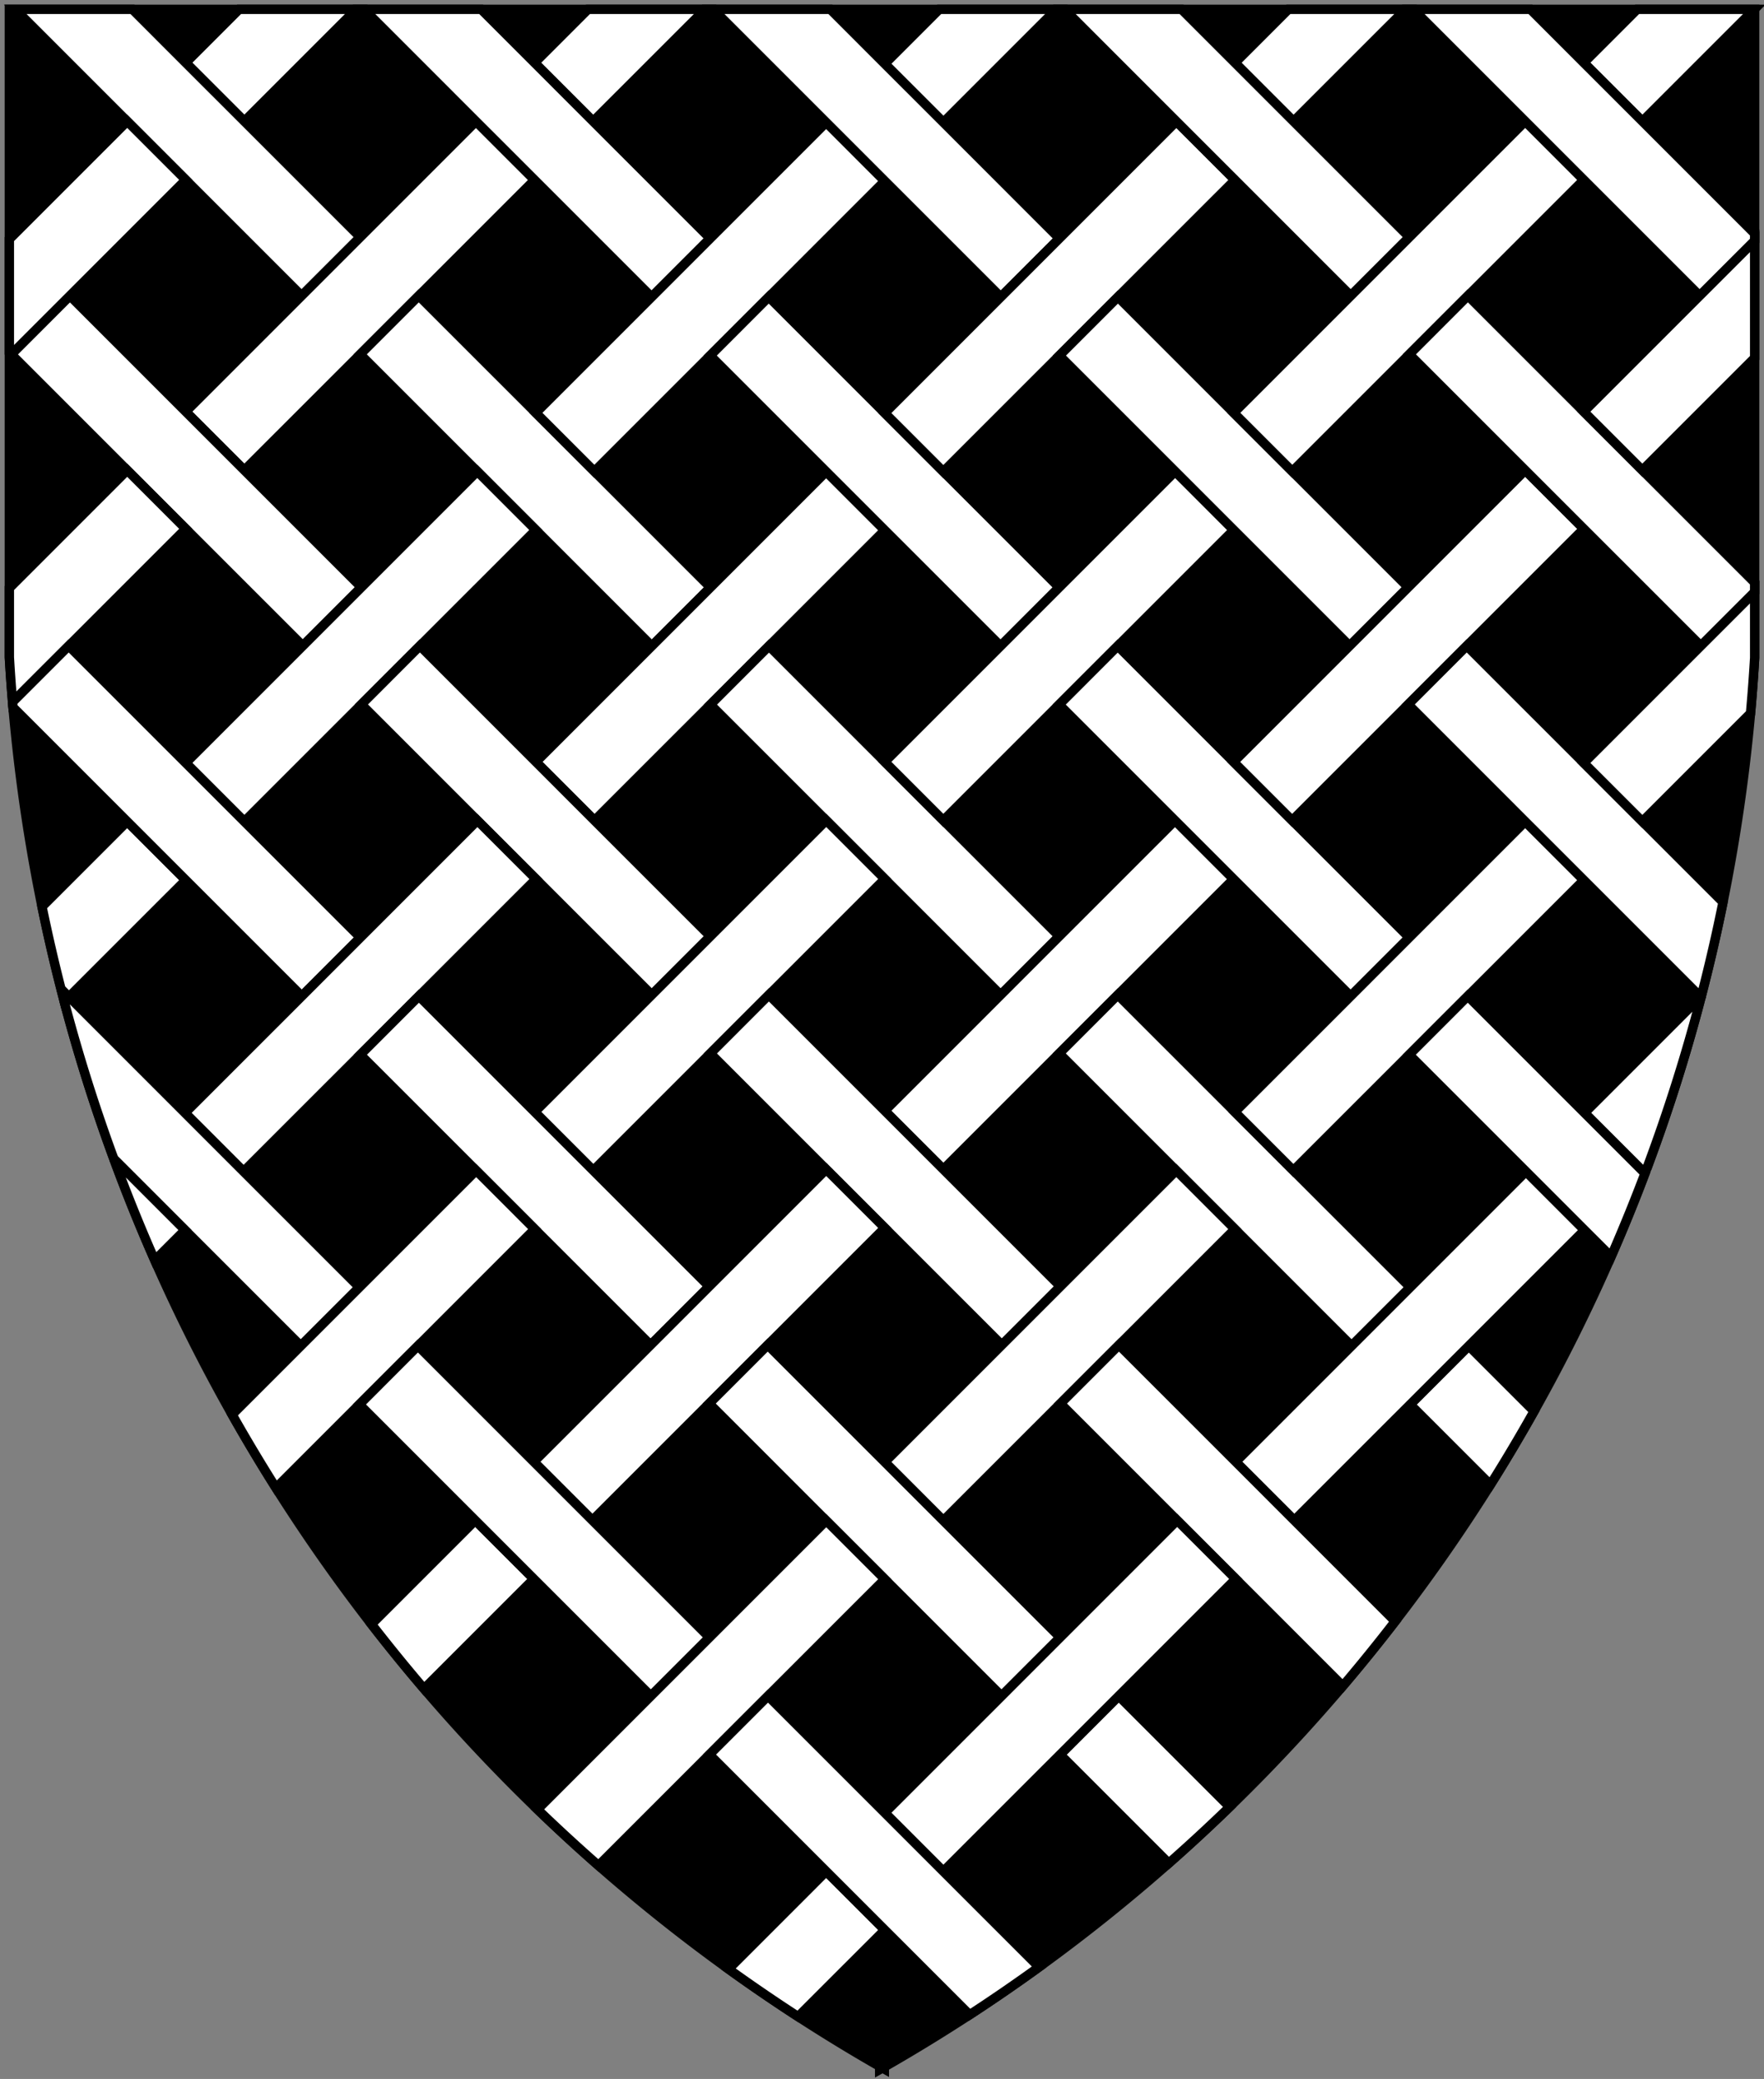
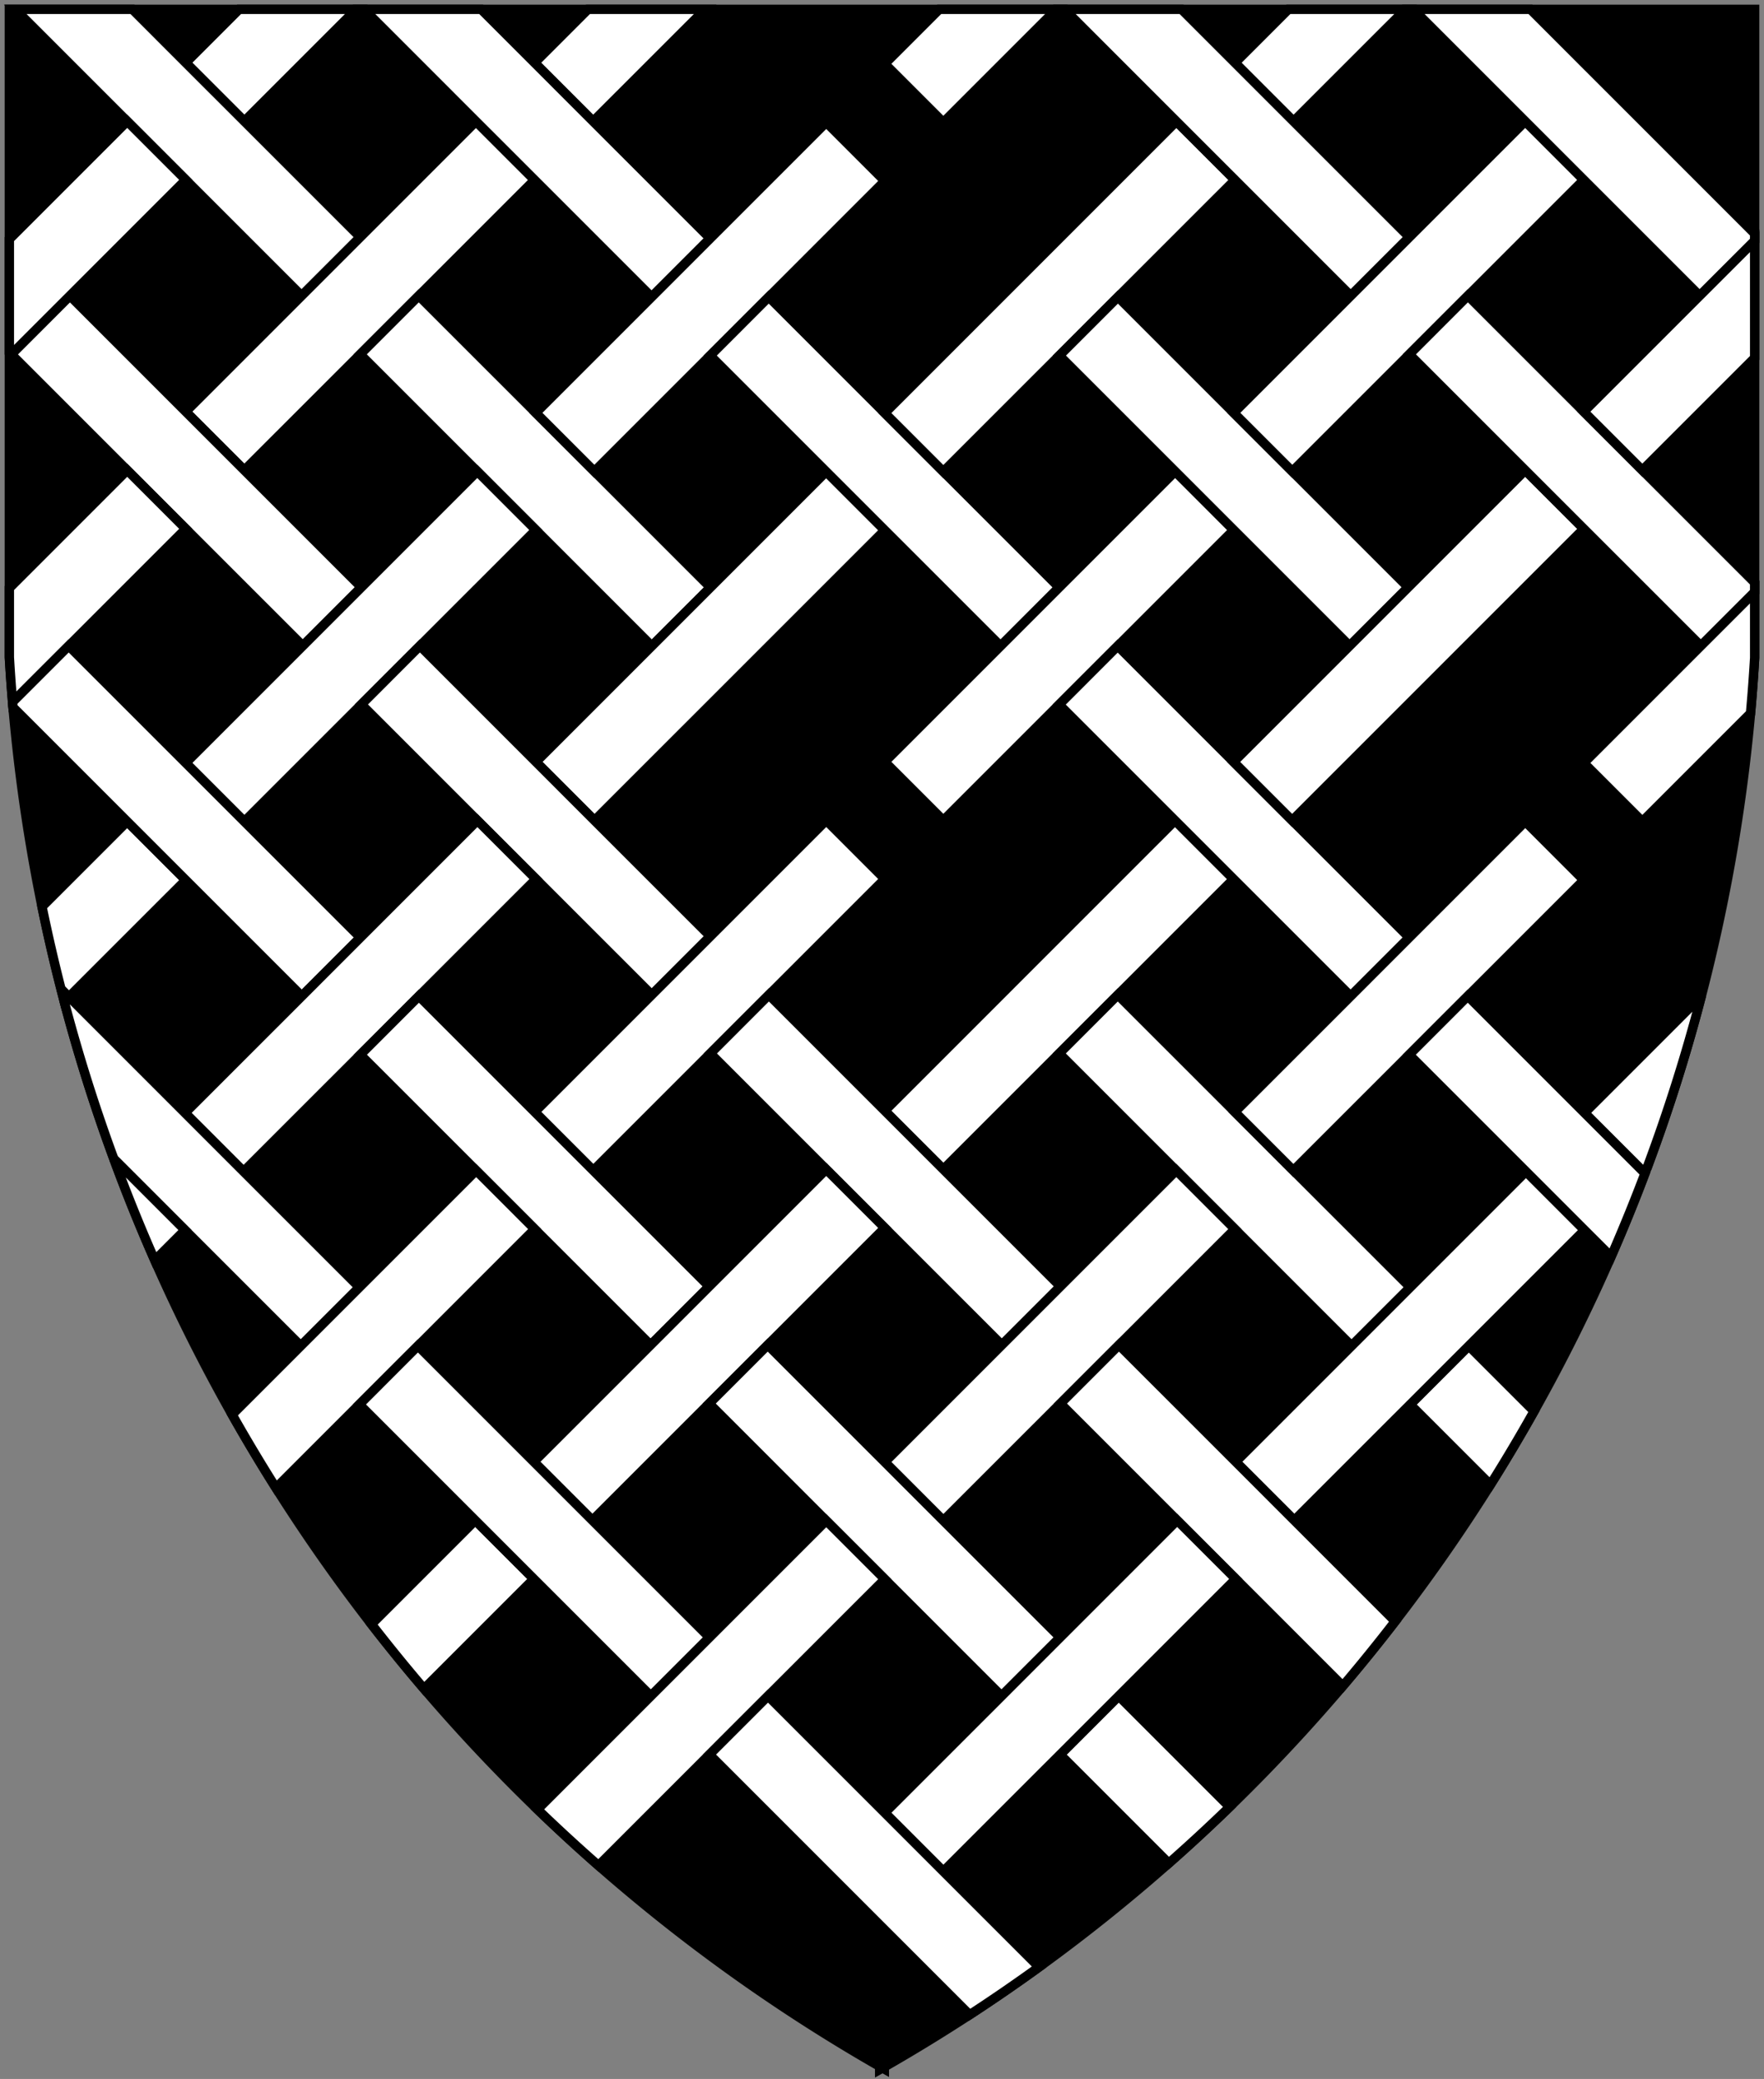
<svg xmlns="http://www.w3.org/2000/svg" xmlns:ns1="http://schemas.microsoft.com/visio/2003/SVGExtensions/" width="7.854in" height="9.255in" viewBox="0 0 565.498 666.375" xml:space="preserve" color-interpolation-filters="sRGB" class="st3">
  <rect x="0" y="0" width="565.498" height="666.375" fill="#808080" stroke="none" />
  <title>Fretty</title>
  <ns1:documentProperties ns1:langID="1033" ns1:viewMarkup="false" />
  <style type="text/css">
	
		.st1 {fill:#000000;stroke:#000000;stroke-linecap:butt;stroke-width:3}
		.st2 {fill:#ffffff;stroke:#000000;stroke-linecap:butt;stroke-width:3}
		.st3 {fill:none;fill-rule:evenodd;font-size:12px;overflow:visible;stroke-linecap:square;stroke-miterlimit:3}
	
	</style>
  <g ns1:mID="0" ns1:index="1" ns1:groupContext="foregroundPage">
    <title>Page-1</title>
    <ns1:pageProperties ns1:drawingScale="1" ns1:pageScale="1" ns1:drawingUnits="19" ns1:shadowOffsetX="9" ns1:shadowOffsetY="-9" />
    <g id="group1-1" transform="translate(3,-3)" ns1:mID="1" ns1:groupContext="group">
      <title>Fretty 2</title>
      <g id="shape2-2" ns1:mID="2" ns1:groupContext="shape">
        <title>Escutcheon</title>
        <path d="M0 6 L0 213.68 A553.904 557.226 -180 0 0 279 665.34 L279 666.37 A553.904 557.226 -180 0 0 279.91 665.86         L280.5 666.19 L280.5 665.52 A553.904 557.226 -180 0 0 559.5 213.86 L559.5 6 L0 6 Z" class="st1" />
      </g>
      <g id="group3-4" transform="translate(0,-16.983)" ns1:mID="3" ns1:groupContext="group">
        <title>Sheet.3</title>
        <g id="shape4-5" ns1:mID="4" ns1:groupContext="shape" transform="translate(56.55,-607.512)">
          <title>Sheet.4</title>
          <path d="M54.65 630.49 L17.11 630.49 L0 647.6 L18.77 666.37 L54.65 630.49 Z" class="st2" />
        </g>
        <g id="shape5-7" ns1:mID="5" ns1:groupContext="shape" transform="translate(168.373,-607.488)">
          <title>Sheet.5</title>
          <path d="M54.68 630.47 L17.13 630.47 L0 647.6 L18.77 666.37 L54.68 630.47 Z" class="st2" />
        </g>
        <g id="shape6-9" ns1:mID="6" ns1:groupContext="shape" transform="translate(280.641,-607.162)">
          <title>Sheet.6</title>
          <path d="M55 630.14 L17.46 630.14 L0 647.6 L18.77 666.37 L55 630.14 Z" class="st2" />
        </g>
        <g id="shape7-11" ns1:mID="7" ns1:groupContext="shape" transform="translate(392.909,-607.488)">
          <title>Sheet.7</title>
          <path d="M54.68 630.47 L17.13 630.47 L0 647.6 L18.77 666.37 L54.68 630.47 Z" class="st2" />
        </g>
        <g id="shape8-13" ns1:mID="8" ns1:groupContext="shape" transform="translate(504.732,-607.512)">
          <title>Sheet.8</title>
-           <path d="M54.65 630.49 L17.11 630.49 L0 647.6 L18.77 666.37 L54.65 630.49 Z" class="st2" />
        </g>
        <g id="shape9-15" ns1:mID="9" ns1:groupContext="shape" transform="translate(504.971,-270.89)">
          <title>Sheet.9</title>
          <path d="M20.1 665.05 A553.904 557.226 -180 0 0 37.34 610.54 L37.2 610.4 L0 647.6 L18.77 666.37 L20.1 665.05 Z" class="st2" />
        </g>
        <g id="shape10-17" ns1:mID="10" ns1:groupContext="shape" transform="translate(449.071,-170.498)">
          <title>Sheet.10</title>
          <path d="M25.72 666.37 A553.904 557.226 -180 0 0 39.72 642.83 L18.77 621.88 L0 640.66 L25.72 666.37 Z" class="st2" />
        </g>
        <g id="shape11-19" ns1:mID="11" ns1:groupContext="shape" transform="translate(336.851,-49.162)">
          <title>Sheet.11</title>
          <path d="M34.83 666.37 A553.904 557.226 -180 0 0 54.34 648.33 L18.77 612.77 L0 631.54 L34.83 666.37 Z" class="st2" />
        </g>
        <g id="shape12-21" ns1:mID="12" ns1:groupContext="shape" transform="translate(230.554,0)">
          <title>Sheet.12</title>
-           <path d="M0 651.13 A553.904 557.226 -180 0 0 22.3 666.37 L50.09 638.59 L31.31 619.81 L0 651.13 Z" class="st2" />
        </g>
        <g id="shape13-23" ns1:mID="13" ns1:groupContext="shape" transform="translate(116.085,-105.092)">
          <title>Sheet.13</title>
          <path d="M0 645.68 A553.904 557.226 -180 0 0 16.85 666.37 L52.05 631.17 L33.28 612.4 L0 645.68 Z" class="st2" />
        </g>
        <g id="shape14-25" ns1:mID="14" ns1:groupContext="shape" transform="translate(16.539,-325.348)">
          <title>Sheet.14</title>
          <path d="M0 662.29 A553.904 557.226 -180 0 0 1.06 666.37 L2.58 664.86 L0 662.29 Z" class="st2" />
        </g>
        <g id="shape15-27" ns1:mID="15" ns1:groupContext="shape" transform="translate(10.473,-326.861)">
          <title>Sheet.15</title>
          <path d="M0 637.47 A553.904 557.226 -180 0 0 6.07 663.8 L8.64 666.37 L46.08 628.94 L27.3 610.17 L0 637.47 Z" class="st2" />
        </g>
        <g id="shape16-29" ns1:mID="16" ns1:groupContext="shape" transform="translate(1.896,-551.589)">
          <title>Sheet.16</title>
          <path d="M73.43 610.45 L54.65 591.68 L37.55 574.57 L0 574.57 L35.88 610.45 L54.65 629.23 L91.8 666.37 L110.58          647.6 L73.43 610.45 Z" class="st2" />
        </g>
        <g id="shape17-31" ns1:mID="17" ns1:groupContext="shape" transform="translate(56.55,-495.665)">
          <title>Sheet.17</title>
          <path d="M93.05 554.55 L55.92 591.68 L37.15 610.45 L0 647.6 L18.77 666.37 L55.92 629.23 L74.7 610.45 L111.82          573.33 L93.05 554.55 Z" class="st2" />
        </g>
        <g id="shape18-33" ns1:mID="18" ns1:groupContext="shape" transform="translate(112.473,-439.32)">
          <title>Sheet.18</title>
          <path d="M93.49 666.37 L112.27 647.6 L75.07 610.4 L56.3 591.63 L18.77 554.11 L0 572.88 L37.52 610.4 L56.3 629.18          L93.49 666.37 Z" class="st2" />
        </g>
        <g id="shape19-35" ns1:mID="19" ns1:groupContext="shape" transform="translate(168.818,-383.397)">
          <title>Sheet.19</title>
          <path d="M55.92 591.68 L37.15 610.45 L0 647.6 L18.77 666.37 L55.92 629.23 L74.7 610.45 L111.82 573.33 L93.05          554.55 L55.92 591.68 Z" class="st2" />
        </g>
        <g id="shape20-37" ns1:mID="20" ns1:groupContext="shape" transform="translate(224.742,-327.498)">
          <title>Sheet.20</title>
-           <path d="M93.05 666.37 L111.82 647.6 L74.67 610.45 L55.9 591.68 L18.77 554.55 L0 573.33 L37.13 610.45 L55.9 629.23          L93.05 666.37 Z" class="st2" />
        </g>
        <g id="shape124-39" ns1:mID="124" ns1:groupContext="shape" transform="translate(280.641,-271.574)">
          <title>Sheet.124</title>
          <path d="M55.92 591.68 L37.15 610.45 L0 647.6 L18.77 666.37 L55.92 629.23 L74.7 610.45 L111.82 573.33 L93.05          554.55 L55.92 591.68 Z" class="st2" />
        </g>
        <g id="shape125-41" ns1:mID="125" ns1:groupContext="shape" transform="translate(336.564,-214.991)">
          <title>Sheet.125</title>
          <path d="M93.73 666.37 L112.51 647.6 L75.07 610.17 L56.3 591.39 L18.77 553.87 L0 572.64 L37.52 610.17 L56.3 628.94          L93.73 666.37 Z" class="st2" />
        </g>
        <g id="shape126-43" ns1:mID="126" ns1:groupContext="shape" transform="translate(393.148,-159.067)">
          <title>Sheet.126</title>
          <path d="M18.77 666.37 L55.92 629.23 L74.7 610.45 L111.82 573.33 L93.05 554.55 L55.92 591.68 L37.15 610.45 L0          647.6 L18.77 666.37 Z" class="st2" />
        </g>
        <g id="shape127-45" ns1:mID="127" ns1:groupContext="shape" transform="translate(113.695,-551.191)">
          <title>Sheet.127</title>
          <path d="M73.45 610.08 L54.68 591.3 L37.55 574.17 L0 574.17 L35.9 610.08 L54.68 628.85 L92.2 666.37 L110.97 647.6          L73.45 610.08 Z" class="st2" />
        </g>
        <g id="shape128-47" ns1:mID="128" ns1:groupContext="shape" transform="translate(168.771,-495.291)">
          <title>Sheet.128</title>
          <path d="M18.77 666.37 L55.9 629.25 L74.67 610.48 L111.87 573.28 L93.1 554.5 L55.9 591.7 L37.13 610.48 L0 647.6          L18.77 666.37 Z" class="st2" />
        </g>
        <g id="shape129-49" ns1:mID="129" ns1:groupContext="shape" transform="translate(224.67,-439.32)">
          <title>Sheet.129</title>
          <path d="M93.1 666.37 L111.87 647.6 L74.74 610.48 L55.97 591.7 L18.77 554.5 L0 573.28 L37.2 610.48 L55.97 629.25          L93.1 666.37 Z" class="st2" />
        </g>
        <g id="shape130-51" ns1:mID="130" ns1:groupContext="shape" transform="translate(280.641,-383.421)">
          <title>Sheet.130</title>
          <path d="M18.77 666.37 L55.9 629.25 L74.67 610.48 L111.87 573.28 L93.1 554.5 L55.9 591.7 L37.13 610.48 L0 647.6          L18.77 666.37 Z" class="st2" />
        </g>
        <g id="shape131-53" ns1:mID="131" ns1:groupContext="shape" transform="translate(336.541,-327.1)">
          <title>Sheet.131</title>
          <path d="M93.45 666.37 L112.22 647.6 L74.7 610.08 L55.92 591.3 L18.77 554.15 L0 572.93 L37.15 610.08 L55.92 628.85          L93.45 666.37 Z" class="st2" />
        </g>
        <g id="shape132-55" ns1:mID="132" ns1:groupContext="shape" transform="translate(392.862,-271.2)">
          <title>Sheet.132</title>
          <path d="M18.77 666.37 L55.9 629.25 L74.67 610.48 L111.87 573.28 L93.1 554.5 L55.9 591.7 L37.13 610.48 L0 647.6          L18.77 666.37 Z" class="st2" />
        </g>
        <g id="shape133-57" ns1:mID="133" ns1:groupContext="shape" transform="translate(448.761,-243.609)">
          <title>Sheet.133</title>
          <path d="M37.44 639.09 L56.21 657.87 L64.72 666.37 A553.904 557.226 -180 0 0 75.58 639.7 L74.98 639.09 L56.21          620.32 L18.77 582.88 L0 601.66 L37.44 639.09 Z" class="st2" />
        </g>
        <g id="shape134-59" ns1:mID="134" ns1:groupContext="shape" transform="translate(225.637,-551.191)">
          <title>Sheet.134</title>
-           <path d="M73.78 610.4 L55 591.63 L37.55 574.17 L0 574.17 L36.23 610.4 L55 629.18 L92.2 666.37 L110.97 647.6 L73.78          610.4 Z" class="st2" />
        </g>
        <g id="shape135-61" ns1:mID="135" ns1:groupContext="shape" transform="translate(280.641,-495.22)">
          <title>Sheet.135</title>
          <path d="M18.77 666.37 L55.97 629.18 L74.74 610.4 L112.27 572.88 L93.49 554.11 L55.97 591.63 L37.2 610.4 L0 647.6          L18.77 666.37 Z" class="st2" />
        </g>
        <g id="shape136-63" ns1:mID="136" ns1:groupContext="shape" transform="translate(336.612,-439.368)">
          <title>Sheet.136</title>
          <path d="M93.05 666.37 L111.82 647.6 L74.67 610.45 L55.9 591.68 L18.77 554.55 L0 573.33 L37.13 610.45 L55.9 629.23          L93.05 666.37 Z" class="st2" />
        </g>
        <g id="shape137-65" ns1:mID="137" ns1:groupContext="shape" transform="translate(392.464,-383.397)">
          <title>Sheet.137</title>
          <path d="M18.77 666.37 L55.97 629.18 L74.74 610.4 L112.27 572.88 L93.49 554.11 L55.97 591.63 L37.2 610.4 L0 647.6          L18.77 666.37 Z" class="st2" />
        </g>
        <g id="shape138-67" ns1:mID="138" ns1:groupContext="shape" transform="translate(448.435,-326.861)">
          <title>Sheet.138</title>
-           <path d="M93.97 666.14 A553.904 557.226 -180 0 0 100.92 636.02 L75.07 610.17 L56.3 591.39 L18.77 553.87 L0 572.64          L37.52 610.17 L56.3 628.94 L93.73 666.37 L93.97 666.14 Z" class="st2" />
        </g>
        <g id="shape139-69" ns1:mID="139" ns1:groupContext="shape" transform="translate(338.232,-551.589)">
          <title>Sheet.139</title>
          <path d="M73.45 610.48 L54.68 591.7 L37.55 574.57 L0 574.57 L35.9 610.48 L54.68 629.25 L91.8 666.37 L110.58 647.6          L73.45 610.48 Z" class="st2" />
        </g>
        <g id="shape140-71" ns1:mID="140" ns1:groupContext="shape" transform="translate(392.512,-495.291)">
          <title>Sheet.140</title>
          <path d="M18.77 666.37 L56.3 628.85 L75.07 610.08 L112.22 572.93 L93.45 554.15 L56.3 591.3 L37.52 610.08 L0 647.6          L18.77 666.37 Z" class="st2" />
        </g>
        <g id="shape141-73" ns1:mID="141" ns1:groupContext="shape" transform="translate(448.809,-439.368)">
          <title>Sheet.141</title>
          <path d="M110.69 649.13 L110.69 646.07 L74.7 610.08 L55.92 591.3 L18.77 554.15 L0 572.93 L37.15 610.08 L55.92          628.85 L93.45 666.37 L110.69 649.13 Z" class="st2" />
        </g>
        <g id="shape142-75" ns1:mID="142" ns1:groupContext="shape" transform="translate(504.732,-383.071)">
          <title>Sheet.142</title>
          <path d="M53.44 631.7 A553.904 557.226 -180 0 0 53.89 626.45 A553.904 557.226 -180 0 0 54.77 613.91 L54.77 592.84          L37.52 610.08 L0 647.6 L18.77 666.37 L53.44 631.7 Z" class="st2" />
        </g>
        <g id="shape143-77" ns1:mID="143" ns1:groupContext="shape" transform="translate(450.078,-551.589)">
          <title>Sheet.143</title>
          <path d="M109.42 648.76 L109.42 646.44 L73.43 610.45 L54.65 591.68 L37.55 574.57 L0 574.57 L35.88 610.45 L54.65          629.23 L91.8 666.37 L109.42 648.76 Z" class="st2" />
        </g>
        <g id="shape144-79" ns1:mID="144" ns1:groupContext="shape" transform="translate(504.732,-495.665)">
          <title>Sheet.144</title>
          <path d="M54.77 630.38 L54.77 628.07 L54.77 592.84 L37.15 610.45 L0 647.6 L18.77 666.37 L54.77 630.38 Z" class="st2" />
        </g>
        <g id="shape145-81" ns1:mID="145" ns1:groupContext="shape" transform="translate(0.627,-439.368)">
          <title>Sheet.145</title>
          <path d="M93.45 666.37 L112.22 647.6 L74.7 610.08 L55.92 591.3 L18.77 554.15 L0 572.93 L37.15 610.08 L55.92 628.85          L93.45 666.37 Z" class="st2" />
        </g>
        <g id="shape146-83" ns1:mID="146" ns1:groupContext="shape" transform="translate(9.19265E-014,-532.815)">
          <title>Sheet.146</title>
          <path d="M37.78 591.68 L0.63 628.83 L0 629.45 L0 665.75 L0.63 666.37 L19.4 647.6 L56.55 610.45 L37.78 591.68 Z" class="st2" />
        </g>
        <g id="shape147-85" ns1:mID="147" ns1:groupContext="shape" transform="translate(56.55,-383.071)">
          <title>Sheet.147</title>
          <path d="M56.3 591.3 L37.52 610.08 L0 647.6 L18.77 666.37 L56.3 628.85 L75.07 610.08 L112.22 572.93 L93.45 554.15          L56.3 591.3 Z" class="st2" />
        </g>
        <g id="shape148-87" ns1:mID="148" ns1:groupContext="shape" transform="translate(112.847,-327.498)">
          <title>Sheet.148</title>
          <path d="M93.1 666.37 L111.87 647.6 L74.74 610.48 L55.97 591.7 L18.77 554.5 L0 573.28 L37.2 610.48 L55.97 629.25          L93.1 666.37 Z" class="st2" />
        </g>
        <g id="shape149-89" ns1:mID="149" ns1:groupContext="shape" transform="translate(168.421,-271.2)">
          <title>Sheet.149</title>
          <path d="M18.77 666.37 L56.3 628.85 L75.07 610.08 L112.22 572.93 L93.45 554.15 L56.3 591.3 L37.52 610.08 L0 647.6          L18.77 666.37 Z" class="st2" />
        </g>
        <g id="shape150-91" ns1:mID="150" ns1:groupContext="shape" transform="translate(224.718,-215.277)">
          <title>Sheet.150</title>
          <path d="M93.45 666.37 L112.22 647.6 L74.7 610.08 L55.92 591.3 L18.77 554.15 L0 572.93 L37.15 610.08 L55.92 628.85          L93.45 666.37 Z" class="st2" />
        </g>
        <g id="shape151-93" ns1:mID="151" ns1:groupContext="shape" transform="translate(280.641,-158.98)">
          <title>Sheet.151</title>
          <path d="M18.77 666.37 L56.3 628.85 L75.07 610.08 L112.22 572.93 L93.45 554.15 L56.3 591.3 L37.52 610.08 L0 647.6          L18.77 666.37 Z" class="st2" />
        </g>
        <g id="shape152-95" ns1:mID="152" ns1:groupContext="shape" transform="translate(336.938,-105.97)">
          <title>Sheet.152</title>
          <path d="M90.53 666.37 A553.904 557.226 -180 0 0 107.33 645.63 L74.98 613.28 L56.21 594.5 L18.77 557.07 L0 575.84          L37.44 613.28 L56.21 632.05 L90.53 666.37 Z" class="st2" />
        </g>
        <g id="shape153-97" ns1:mID="153" ns1:groupContext="shape" transform="translate(3.19744E-014,-421.364)">
          <title>Sheet.153</title>
-           <path d="M0.25 629.6 L0 629.85 L0 652.02 A553.904 557.226 -180 0 0 1.02 666.37 L19.03 648.37 L56.55 610.85 L37.78          592.07 L0.25 629.6 Z" class="st2" />
+           <path d="M0.25 629.6 L0 629.85 L0 652.02 A553.904 557.226 -180 0 0 1.02 666.37 L19.03 648.37 L56.55 610.85 L37.78          592.07 Z" class="st2" />
        </g>
        <g id="shape154-99" ns1:mID="154" ns1:groupContext="shape" transform="translate(1.022,-327.1)">
          <title>Sheet.154</title>
          <path d="M92.73 666.37 L111.5 647.6 L74.3 610.4 L55.53 591.63 L18 554.11 L0 572.11 A553.904 557.226 -180 0 0          0.14 573.79 L36.75 610.4 L55.53 629.18 L92.73 666.37 Z" class="st2" />
        </g>
        <g id="shape155-101" ns1:mID="155" ns1:groupContext="shape" transform="translate(56.312,-270.89)">
          <title>Sheet.155</title>
          <path d="M18.77 666.37 L56.21 628.94 L74.98 610.17 L112.51 572.64 L93.73 553.87 L56.21 591.39 L37.44 610.17 L0          647.6 L18.77 666.37 Z" class="st2" />
        </g>
        <g id="shape156-103" ns1:mID="156" ns1:groupContext="shape" transform="translate(112.521,-215.277)">
          <title>Sheet.156</title>
          <path d="M93.05 666.37 L111.82 647.6 L74.67 610.45 L55.9 591.68 L18.77 554.55 L0 573.33 L37.13 610.45 L55.9 629.23          L93.05 666.37 Z" class="st2" />
        </g>
        <g id="shape157-105" ns1:mID="157" ns1:groupContext="shape" transform="translate(168.134,-159.067)">
          <title>Sheet.157</title>
          <path d="M18.77 666.37 L56.21 628.94 L74.98 610.17 L112.51 572.64 L93.73 553.87 L56.21 591.39 L37.44 610.17 L0          647.6 L18.77 666.37 Z" class="st2" />
        </g>
        <g id="shape158-107" ns1:mID="158" ns1:groupContext="shape" transform="translate(224.344,-102.77)">
          <title>Sheet.158</title>
          <path d="M93.73 666.37 L112.51 647.6 L75.07 610.17 L56.3 591.39 L18.77 553.87 L0 572.64 L37.52 610.17 L56.3 628.94          L93.73 666.37 Z" class="st2" />
        </g>
        <g id="shape159-109" ns1:mID="159" ns1:groupContext="shape" transform="translate(280.641,-46.56)">
          <title>Sheet.159</title>
          <path d="M18.77 666.37 L56.21 628.94 L74.98 610.17 L112.51 572.64 L93.73 553.87 L56.21 591.39 L37.44 610.17 L0          647.6 L18.77 666.37 Z" class="st2" />
        </g>
        <g id="shape160-111" ns1:mID="160" ns1:groupContext="shape" transform="translate(17.601,-214.991)">
          <title>Sheet.160</title>
          <path d="M75.84 666.37 L94.61 647.6 L57.48 610.48 L38.71 591.7 L1.51 554.5 L0 556.02 A553.904 557.226 -180 0          0 15.89 606.43 L19.94 610.48 L38.71 629.25 L75.84 666.37 Z" class="st2" />
        </g>
        <g id="shape161-113" ns1:mID="161" ns1:groupContext="shape" transform="translate(33.487,-242.426)">
          <title>Sheet.161</title>
          <path d="M4.05 637.91 L0 633.86 A553.904 557.226 -180 0 0 2.21 639.76 A553.904 557.226 -180 0 0 13.13 666.37          L22.82 656.68 L4.05 637.91 Z" class="st2" />
        </g>
        <g id="shape162-115" ns1:mID="162" ns1:groupContext="shape" transform="translate(71.419,-169.475)">
          <title>Sheet.162</title>
          <path d="M40.79 602.09 L22.02 620.86 L0 642.88 A553.904 557.226 -180 0 0 14.05 666.37 L40.79 639.63 L59.57 620.86          L97 583.42 L78.23 564.65 L40.79 602.09 Z" class="st2" />
        </g>
        <g id="shape163-117" ns1:mID="163" ns1:groupContext="shape" transform="translate(112.211,-102.77)">
          <title>Sheet.163</title>
          <path d="M93.45 666.37 L112.22 647.6 L74.7 610.08 L55.92 591.3 L18.77 554.15 L0 572.93 L37.15 610.08 L55.92 628.85          L93.45 666.37 Z" class="st2" />
        </g>
        <g id="shape164-119" ns1:mID="164" ns1:groupContext="shape" transform="translate(169.312,-48.425)">
          <title>Sheet.164</title>
          <path d="M0 648.38 A553.904 557.226 -180 0 0 19.55 666.37 L55.12 630.8 L73.89 612.03 L111.33 574.59 L92.56 555.82          L55.12 593.26 L36.35 612.03 L0 648.38 Z" class="st2" />
        </g>
        <g id="shape165-121" ns1:mID="165" ns1:groupContext="shape" transform="translate(224.431,-0.591)">
          <title>Sheet.165</title>
          <path d="M83.41 666.37 A553.904 557.226 -180 0 0 105.66 651.08 L74.98 620.41 L56.21 601.63 L18.77 564.2 L0 582.97          L37.44 620.41 L56.21 639.18 L83.41 666.37 Z" class="st2" />
        </g>
      </g>
    </g>
  </g>
</svg>